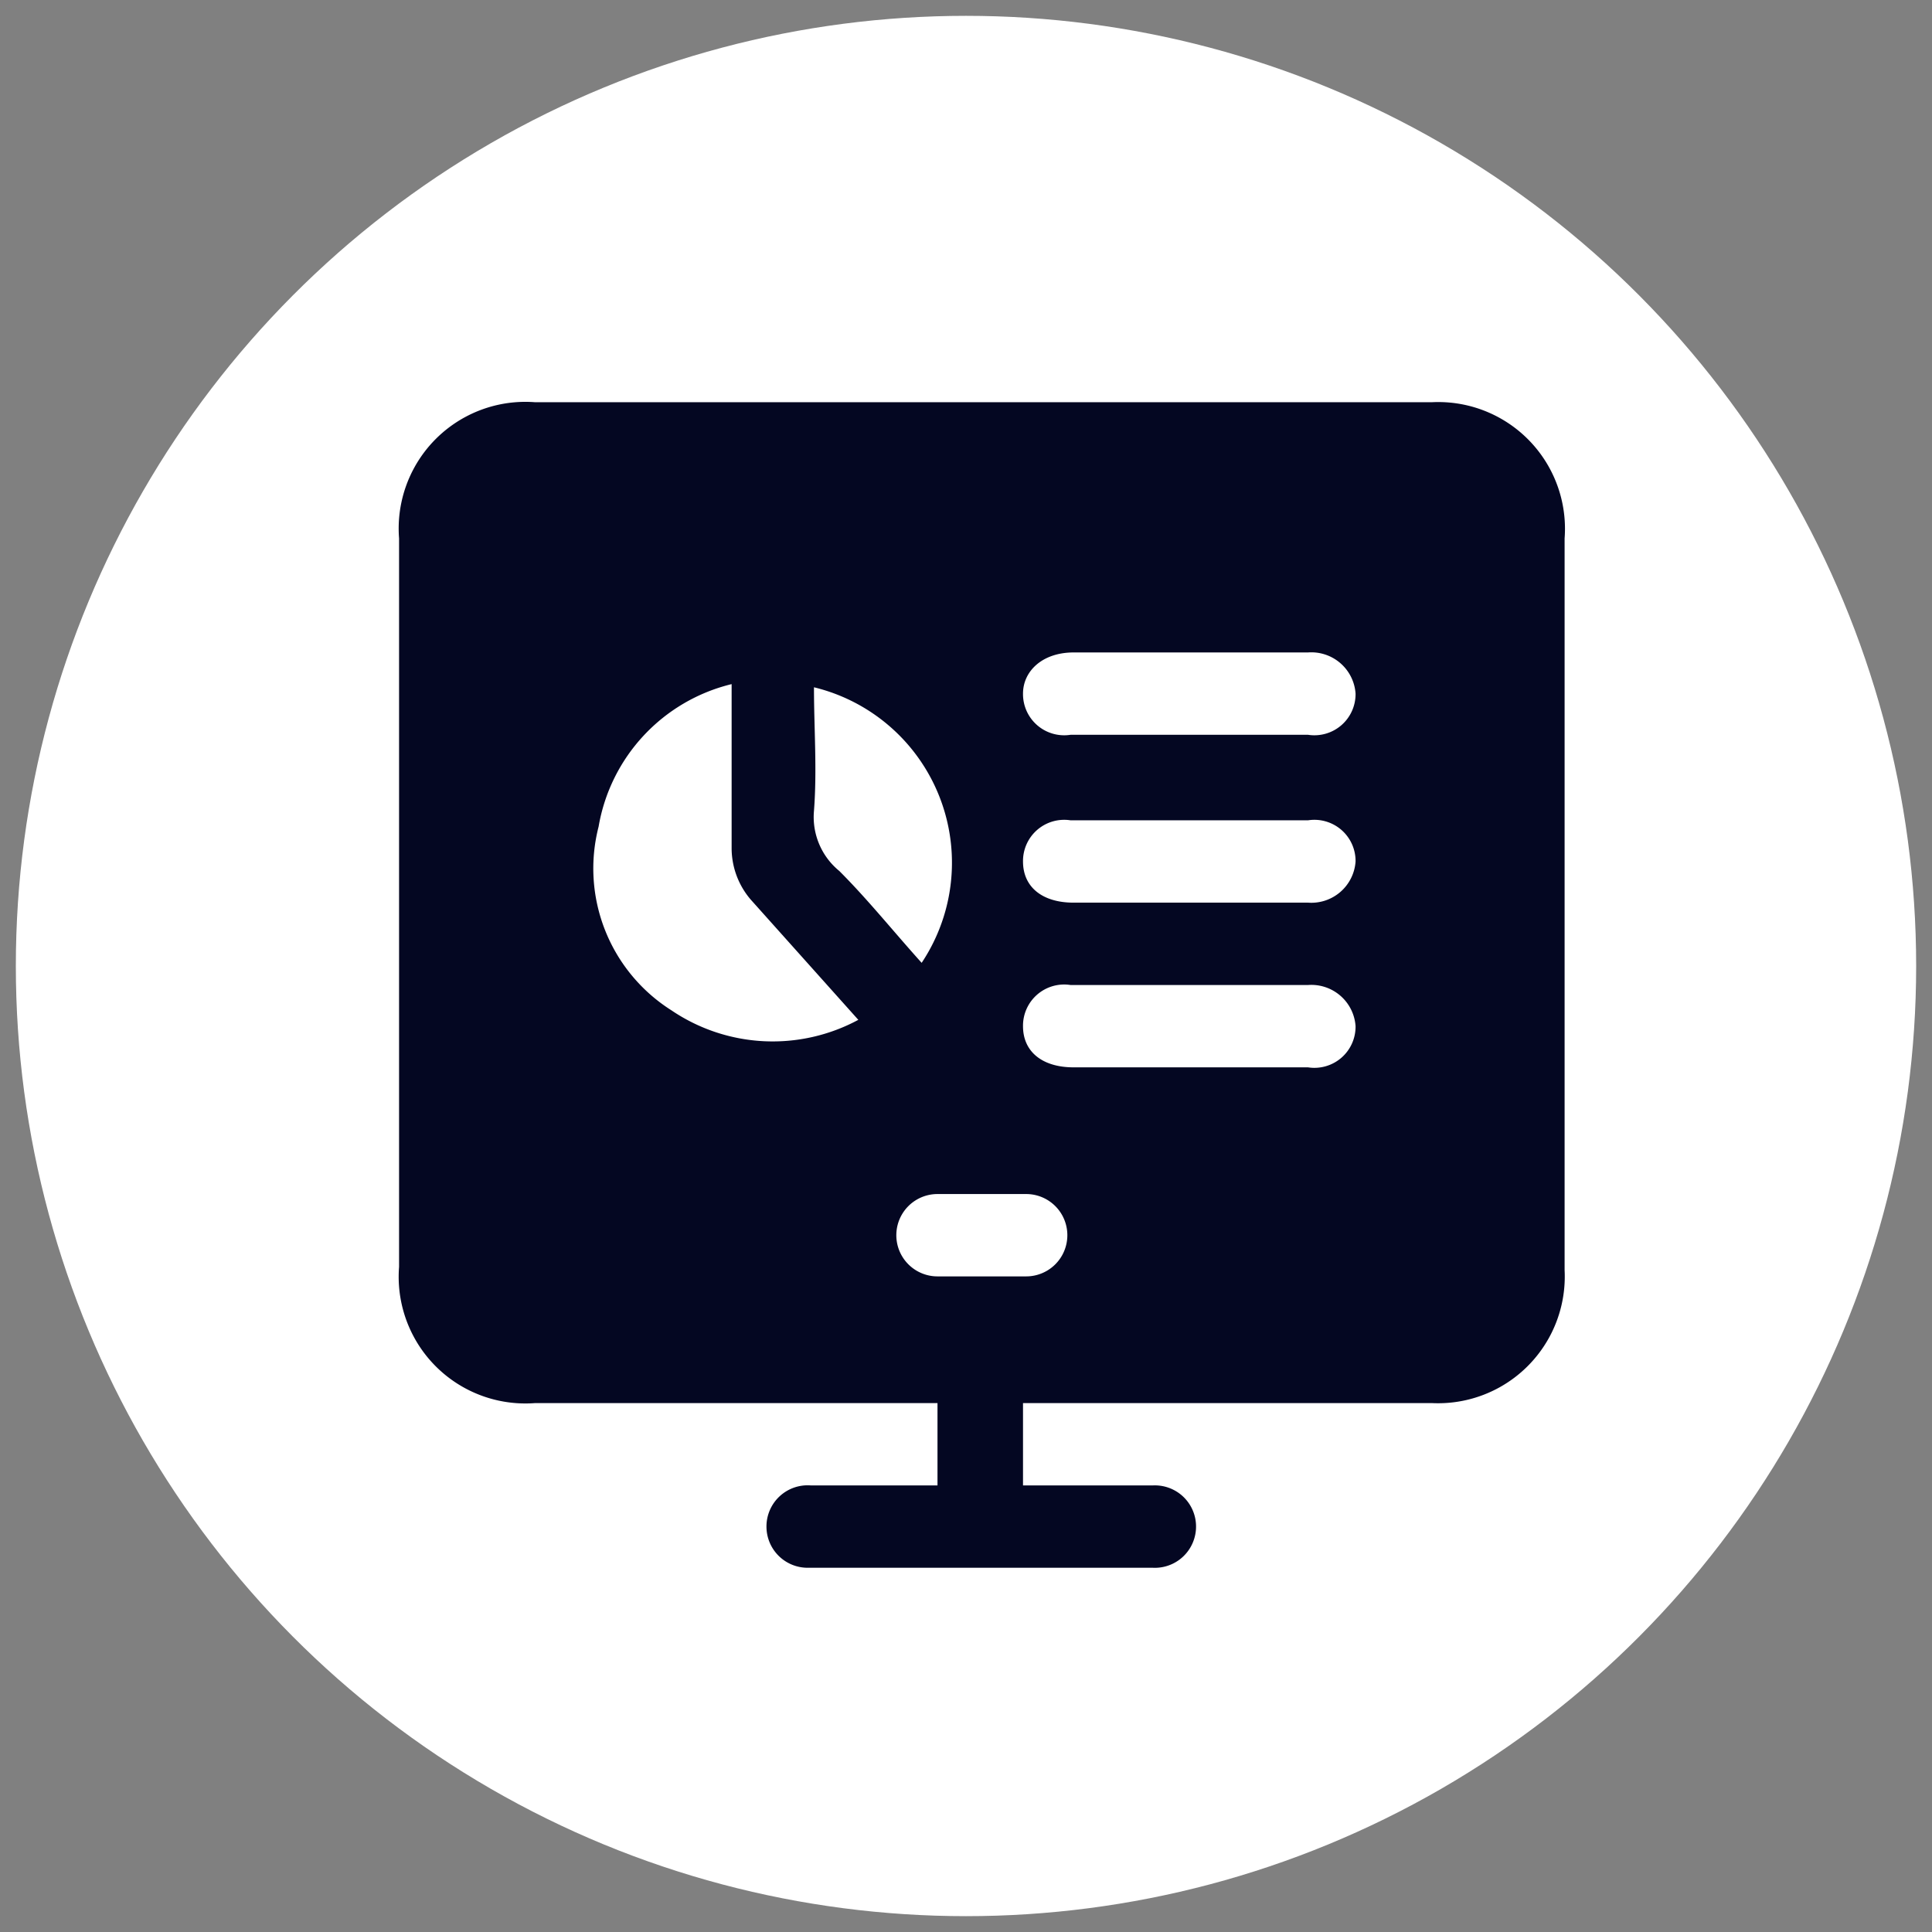
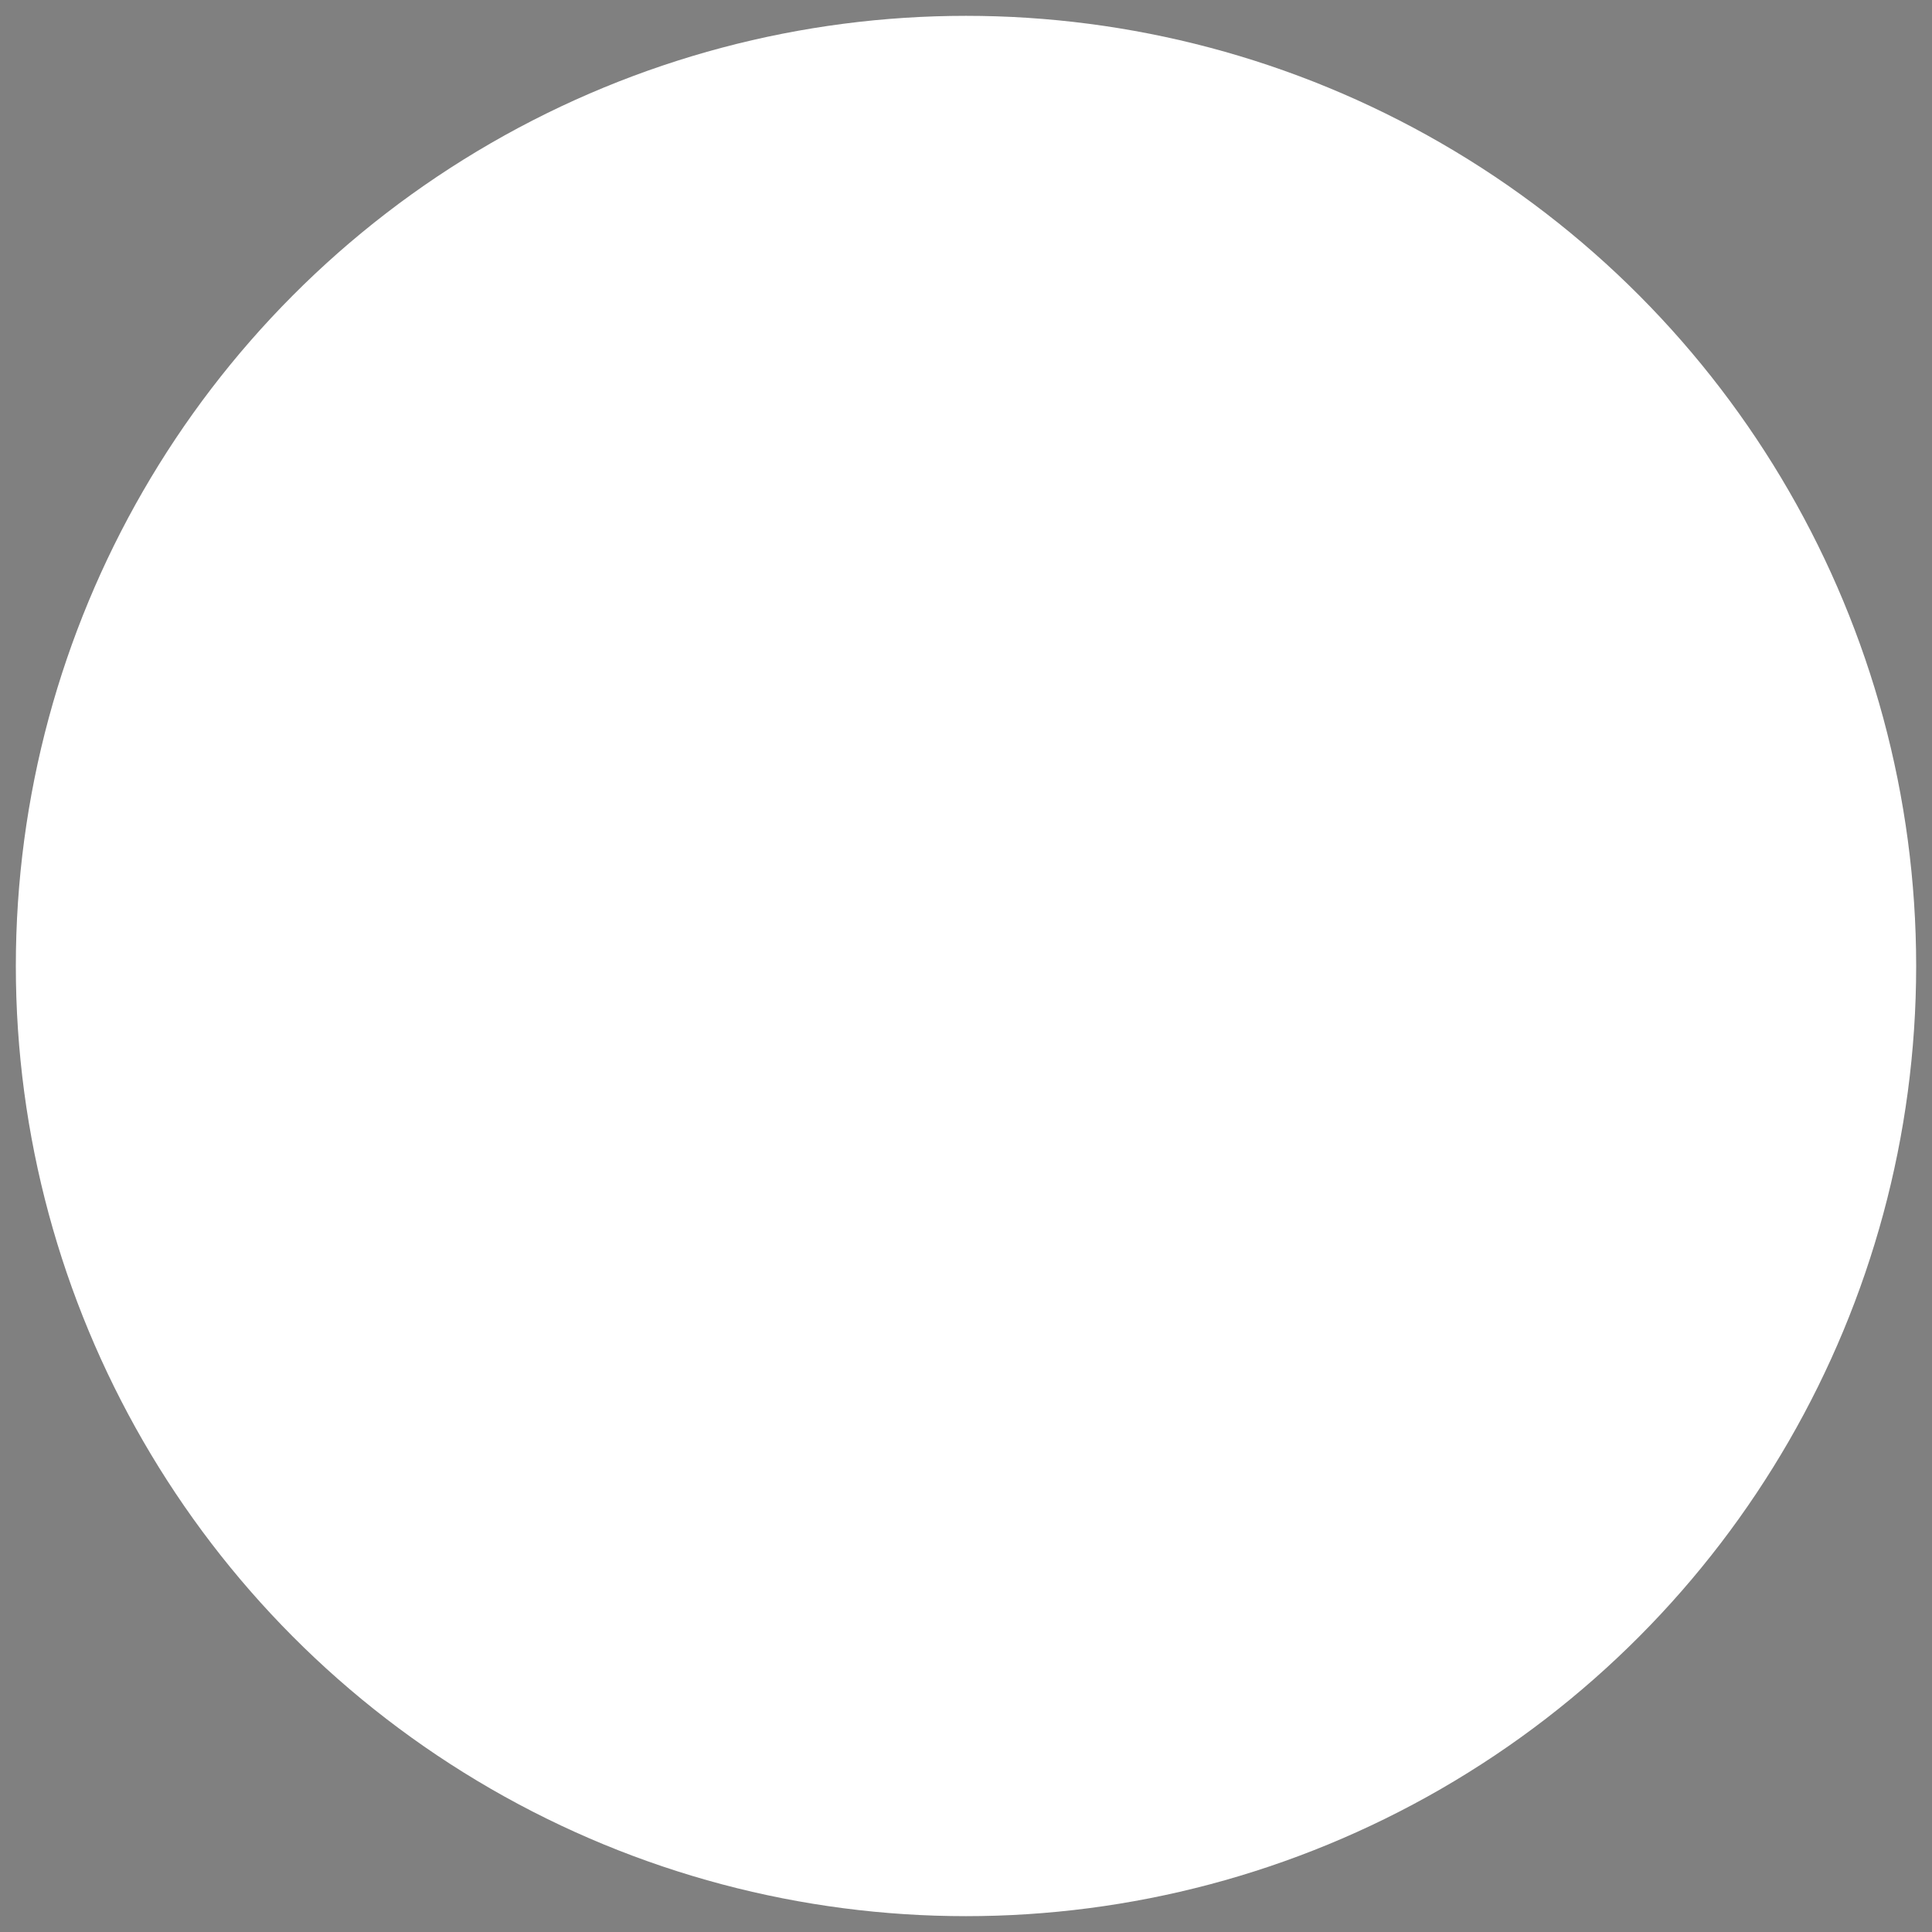
<svg xmlns="http://www.w3.org/2000/svg" viewBox="0 0 61 61">
  <rect x="0" y="0" width="61" height="61" fill="#808080" stroke="none" />
  <circle cx="30.5" cy="30.5" r="30" style="fill:#fff" />
-   <path d="M32.3,44.3v2.6h4.1a1.3,1.3,0,0,1,1.3,1.7,1.3,1.3,0,0,1-1.3.9H25.5a1.3,1.3,0,0,1-1.3-1.3,1.3,1.3,0,0,1,1.4-1.3h4V44.3H16.9A4,4,0,0,1,12.6,40V17a4,4,0,0,1,4.3-4.3H45.2A4,4,0,0,1,49.4,17V40.1a4,4,0,0,1-4.2,4.2H32.3ZM23.1,21.6a5.6,5.6,0,0,0-4.2,4.5,5.3,5.3,0,0,0,2.3,5.8,5.7,5.7,0,0,0,5.9.3l-3.4-3.8a2.5,2.5,0,0,1-.6-1.6Zm14.5-1H33.9c-1,0-1.6.6-1.6,1.3a1.3,1.3,0,0,0,1.5,1.3h7.5a1.3,1.3,0,0,0,1.5-1.3,1.4,1.4,0,0,0-1.5-1.3Zm-.1,7.9h3.8a1.4,1.4,0,0,0,1.5-1.3,1.3,1.3,0,0,0-1.5-1.3H33.8a1.3,1.3,0,0,0-1.5,1.3c0,.8.6,1.3,1.6,1.3Zm0,5.2h3.8a1.3,1.3,0,0,0,1.5-1.3,1.4,1.4,0,0,0-1.5-1.3H33.8a1.3,1.3,0,0,0-1.5,1.3c0,.8.6,1.3,1.6,1.3Zm-11.8-12c0,1.3.1,2.6,0,3.9a2.2,2.2,0,0,0,.8,1.9c.9.9,1.7,1.9,2.6,2.9A5.7,5.7,0,0,0,25.7,21.7Zm5.2,18.6h1.5a1.3,1.3,0,0,0,0-2.6H29.6a1.3,1.3,0,0,0,0,2.6Z" style="fill:#040722" />
</svg>